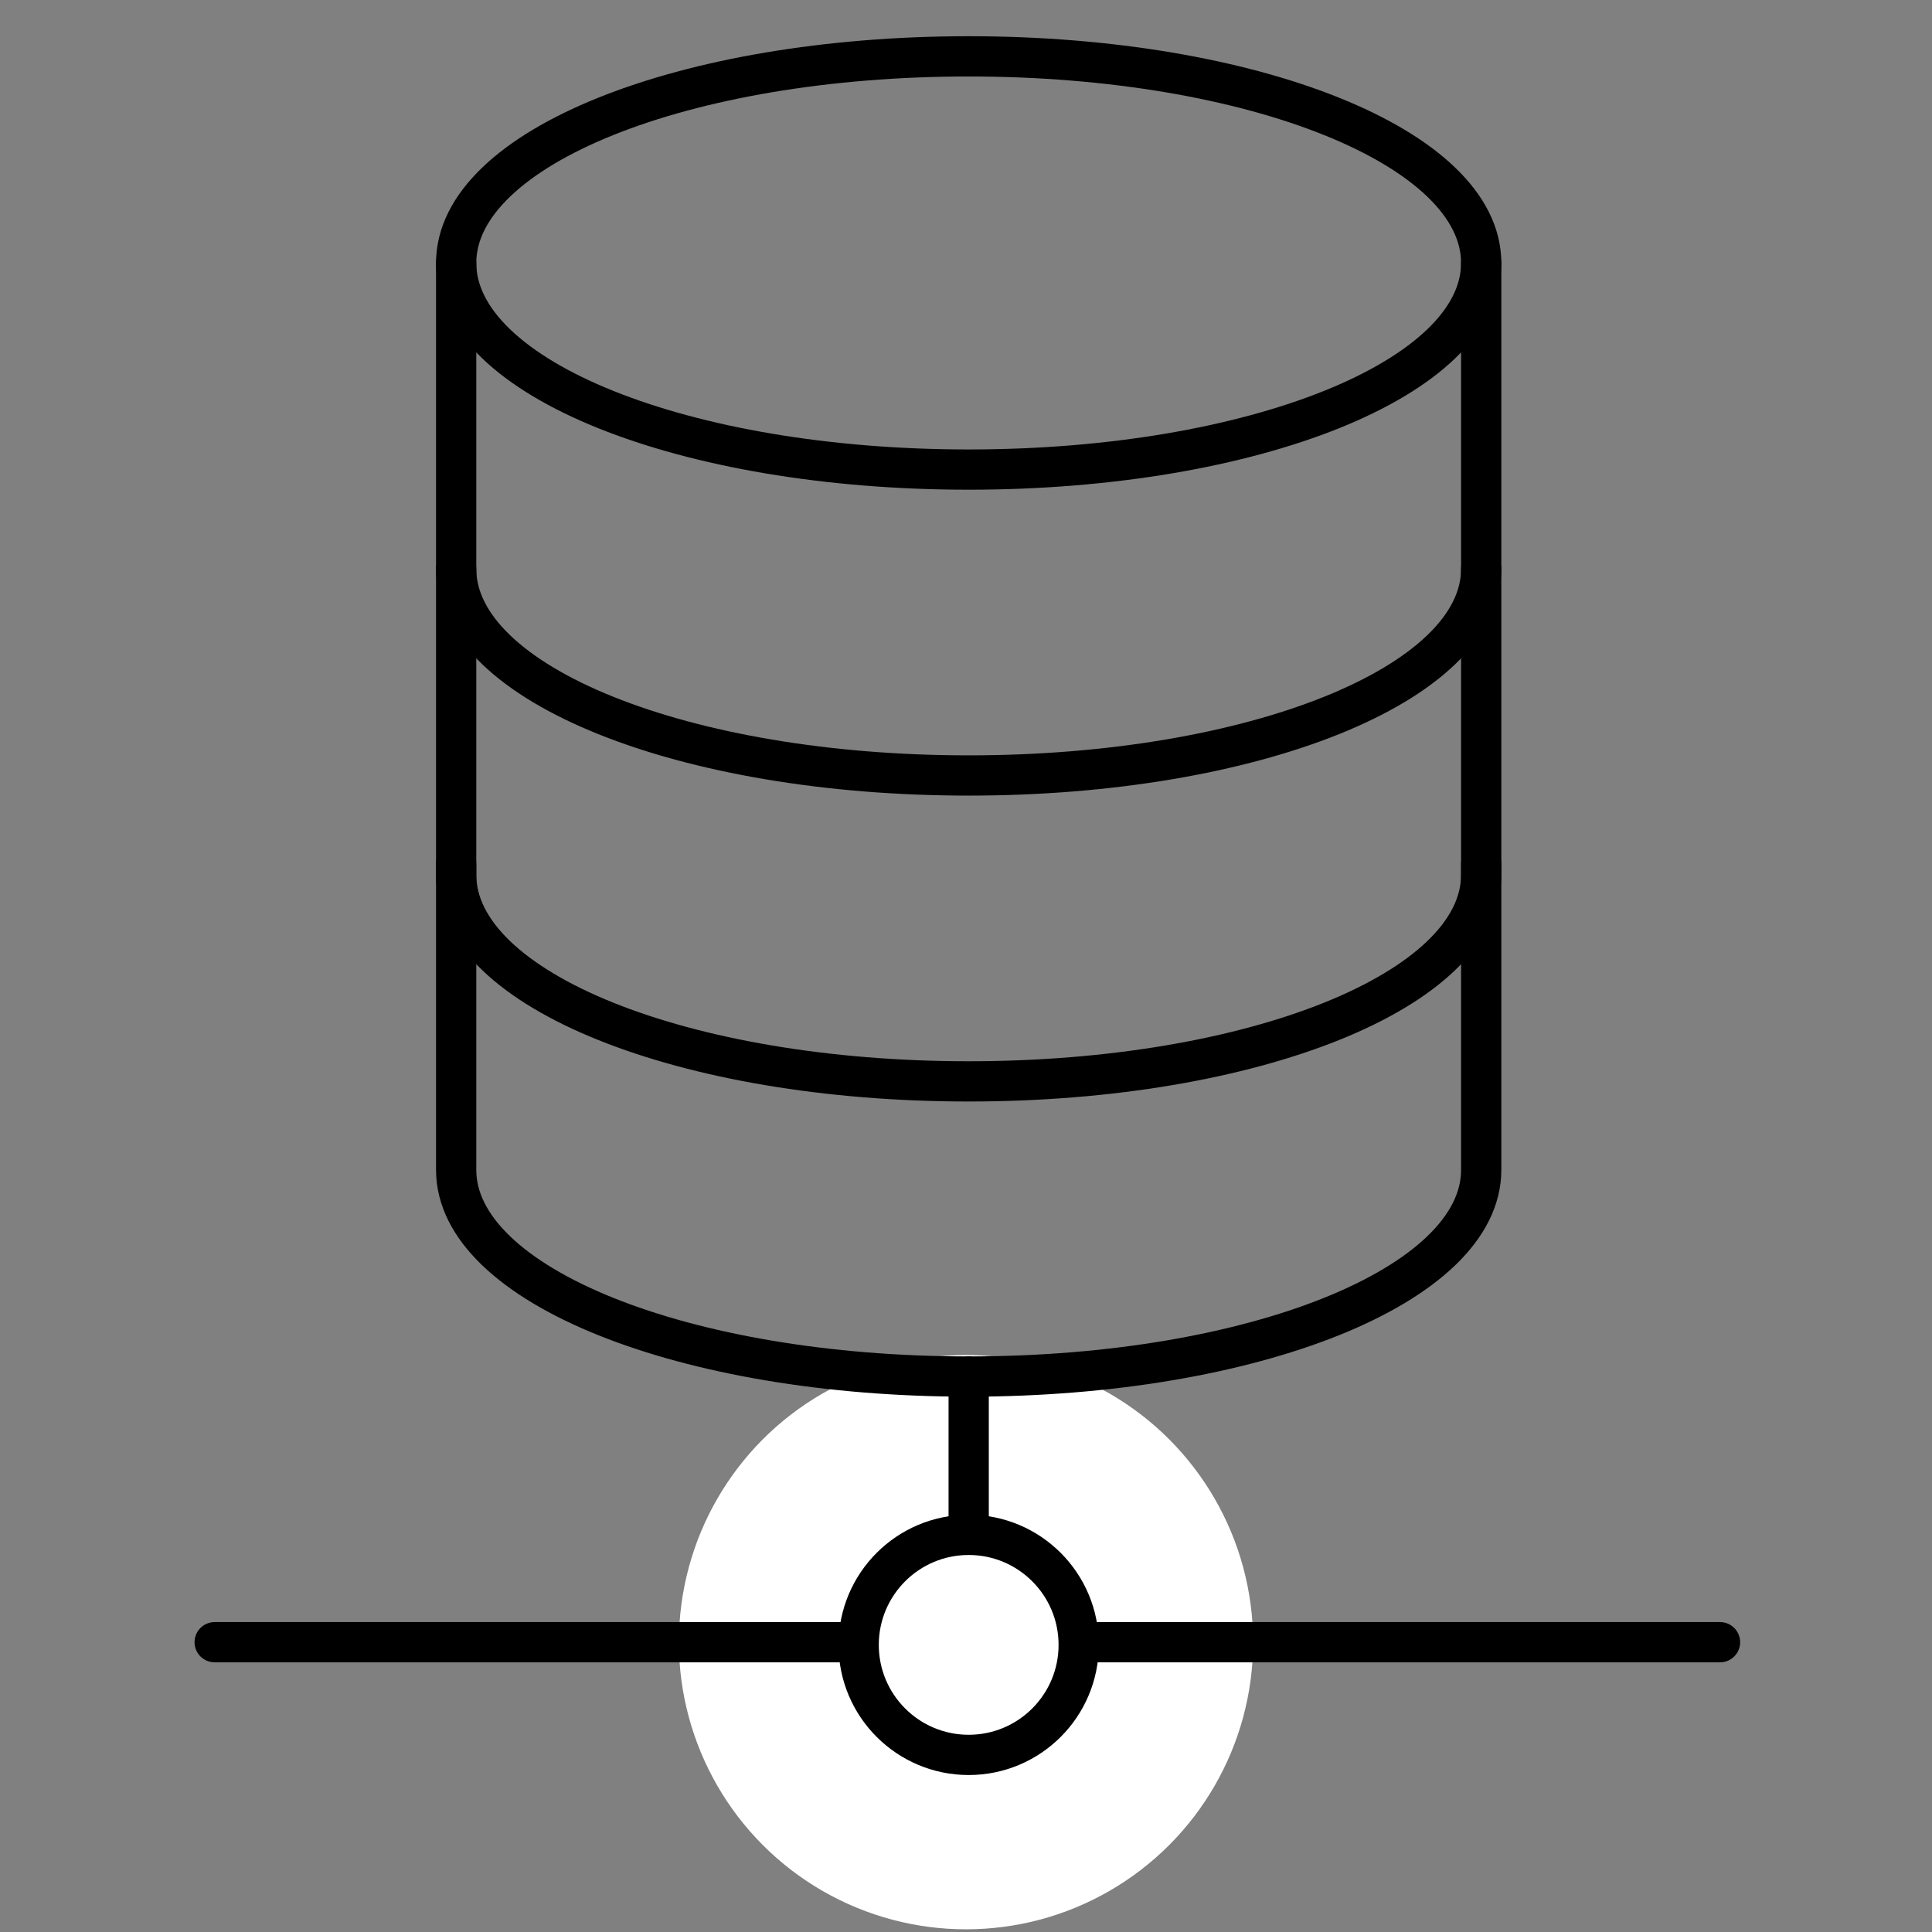
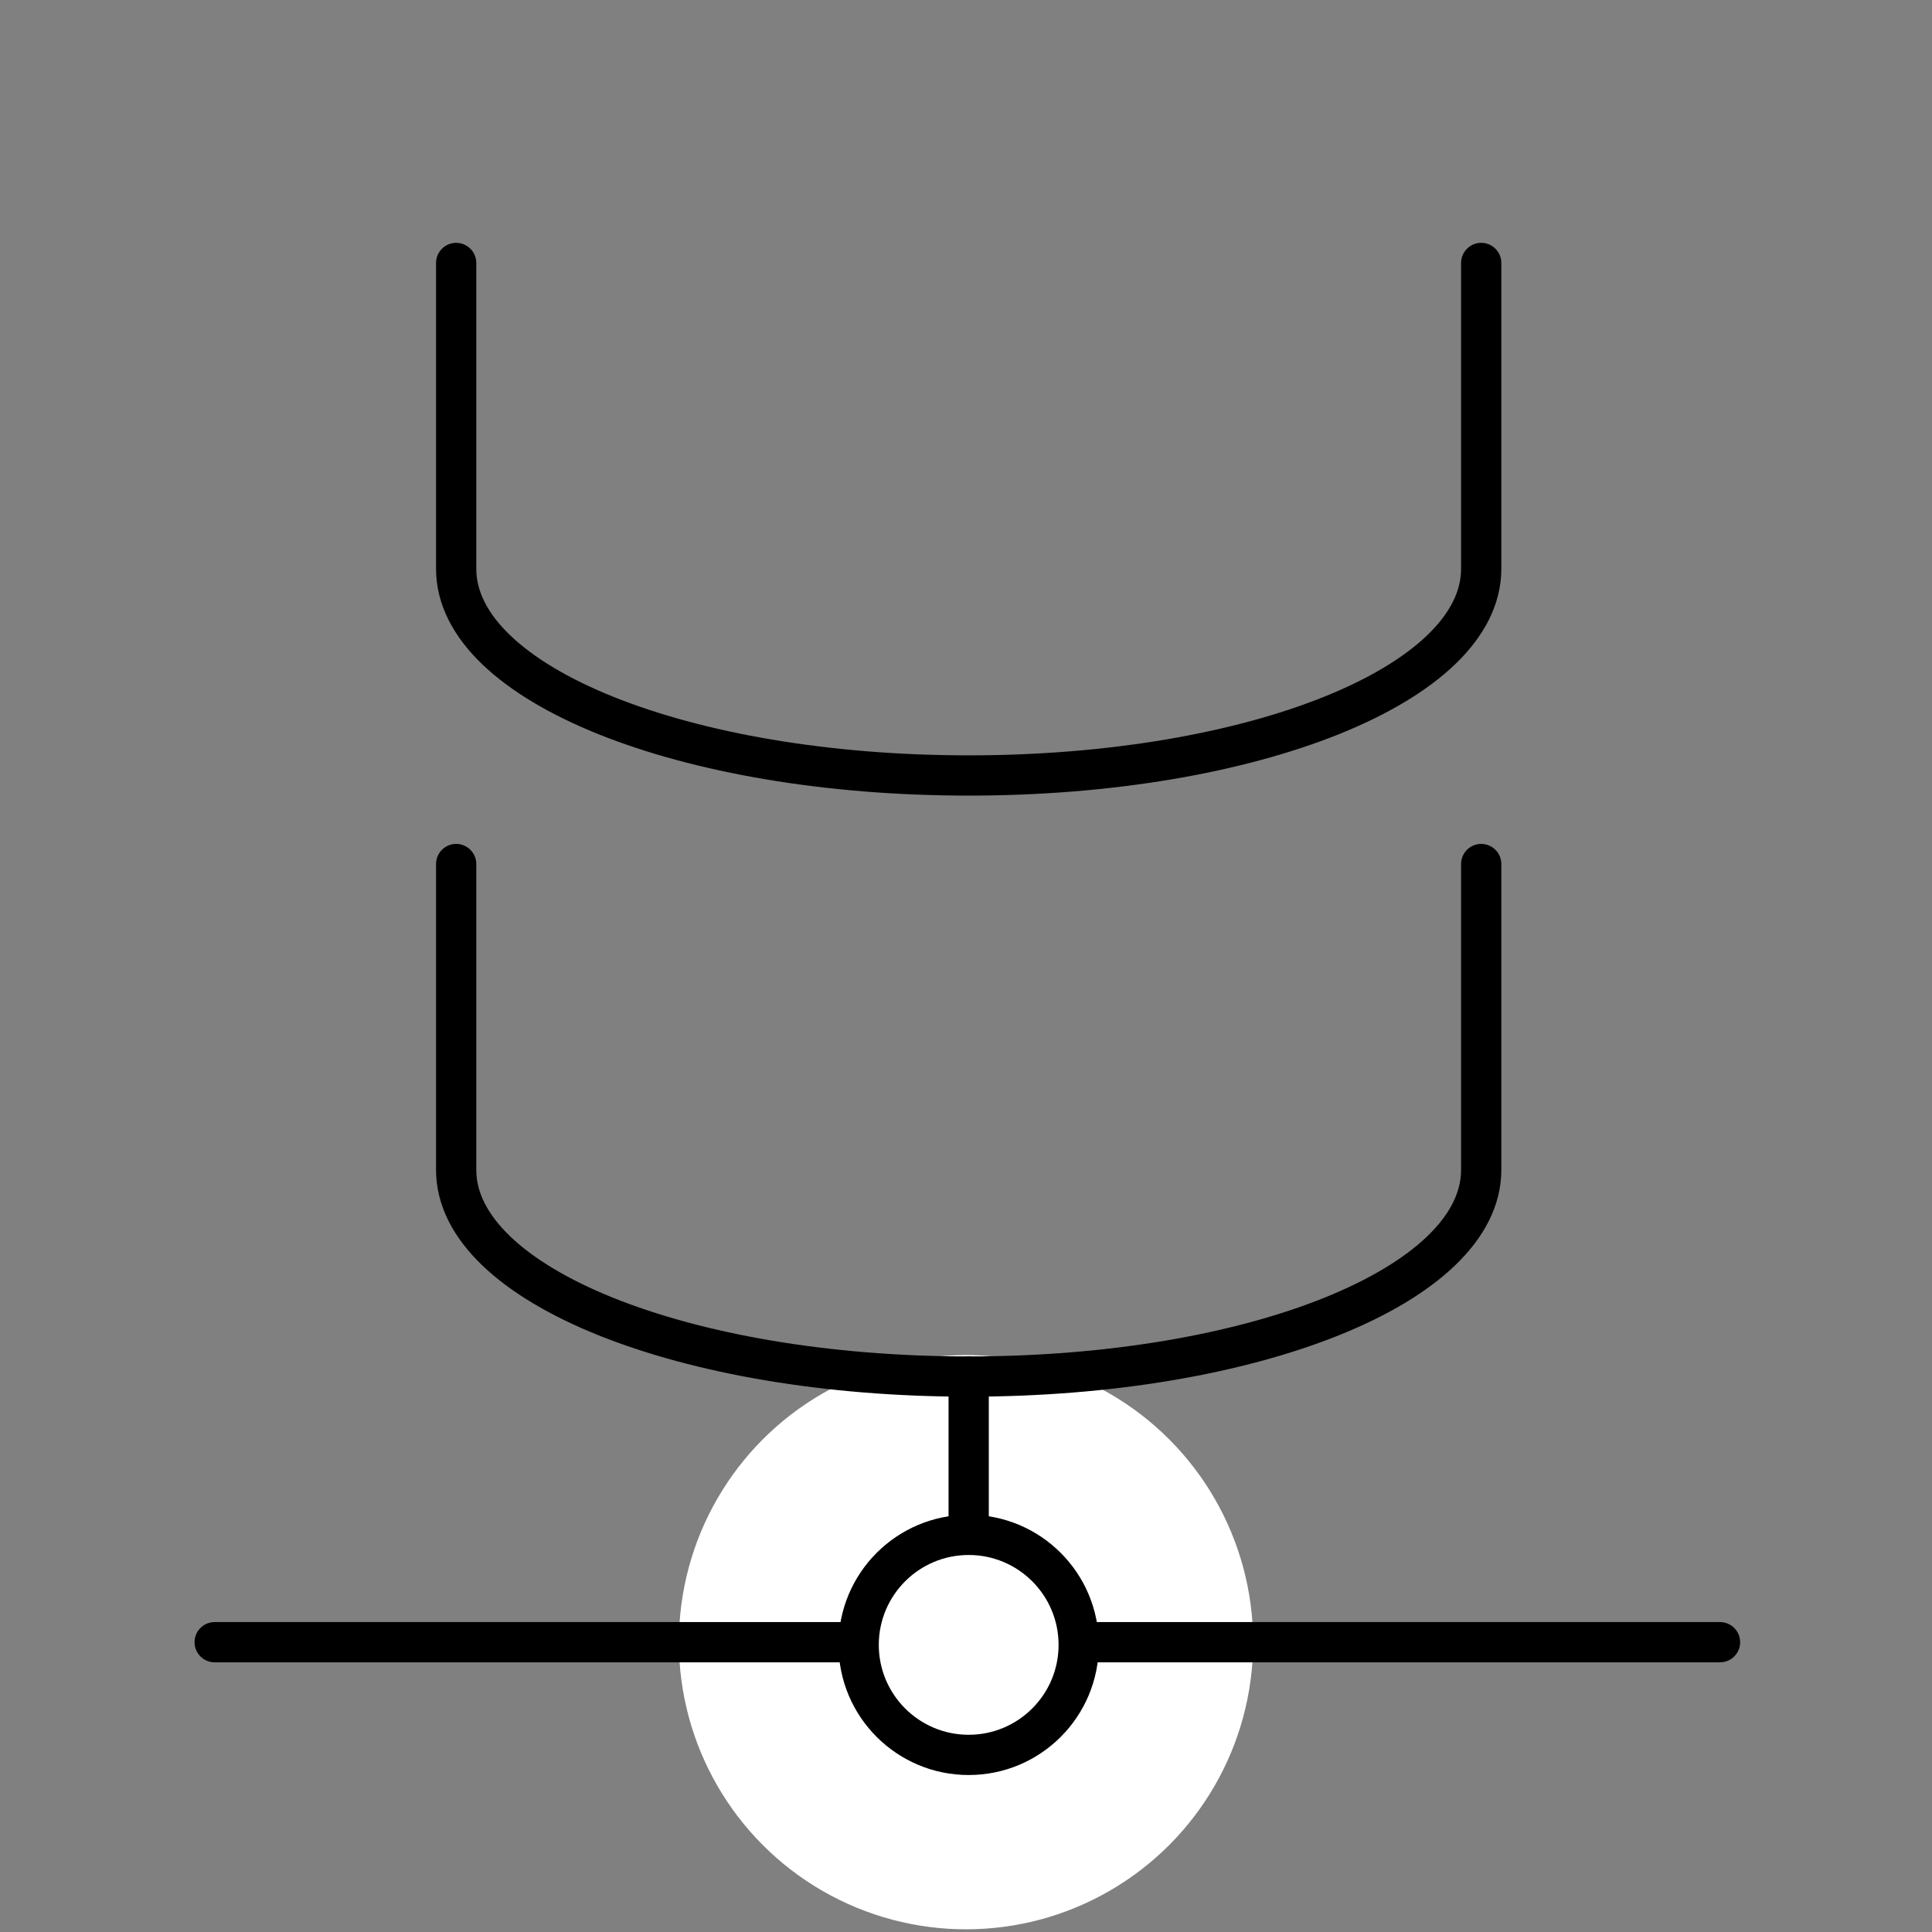
<svg xmlns="http://www.w3.org/2000/svg" id="Hex_and_info" data-name="Hex and info" viewBox="0 0 72 72">
  <rect x="0" y="0" width="72" height="72" fill="#808080" stroke="none" />
  <defs>
    <style>      .cls-1 {        fill: none;        stroke: #000;        stroke-linecap: round;        stroke-linejoin: round;        stroke-width: 1.5px;      }      .cls-2 {        fill: #fff;        stroke-width: 0px;      }    </style>
  </defs>
  <circle class="cls-2" cx="36" cy="61.2" r="10.7" />
  <g>
    <g>
      <g>
-         <path class="cls-1" d="M17,9.8c0,4.3,8.5,7.7,19.1,7.7s19.1-3.4,19.1-7.7-8.5-7.7-19.1-7.7-19.1,3.4-19.1,7.7Z" />
        <path class="cls-1" d="M17,9.8v11.4c0,4.3,8.5,7.7,19.1,7.7s19.1-3.4,19.1-7.7v-11.4" />
-         <path class="cls-1" d="M17,21.2v11.4c0,4.3,8.5,7.7,19.1,7.7s19.1-3.4,19.1-7.7v-11.4" />
      </g>
      <path class="cls-1" d="M17,32.2v11.4c0,4.3,8.5,7.7,19.1,7.7s19.1-3.4,19.1-7.7v-11.4" />
    </g>
    <line class="cls-1" x1="36.1" y1="51.3" x2="36.1" y2="56.8" />
    <line class="cls-1" x1="8" y1="61.2" x2="31.9" y2="61.2" />
    <circle class="cls-1" cx="36.1" cy="61.3" r="4.1" />
    <line class="cls-1" x1="40.4" y1="61.2" x2="64.1" y2="61.2" />
  </g>
</svg>